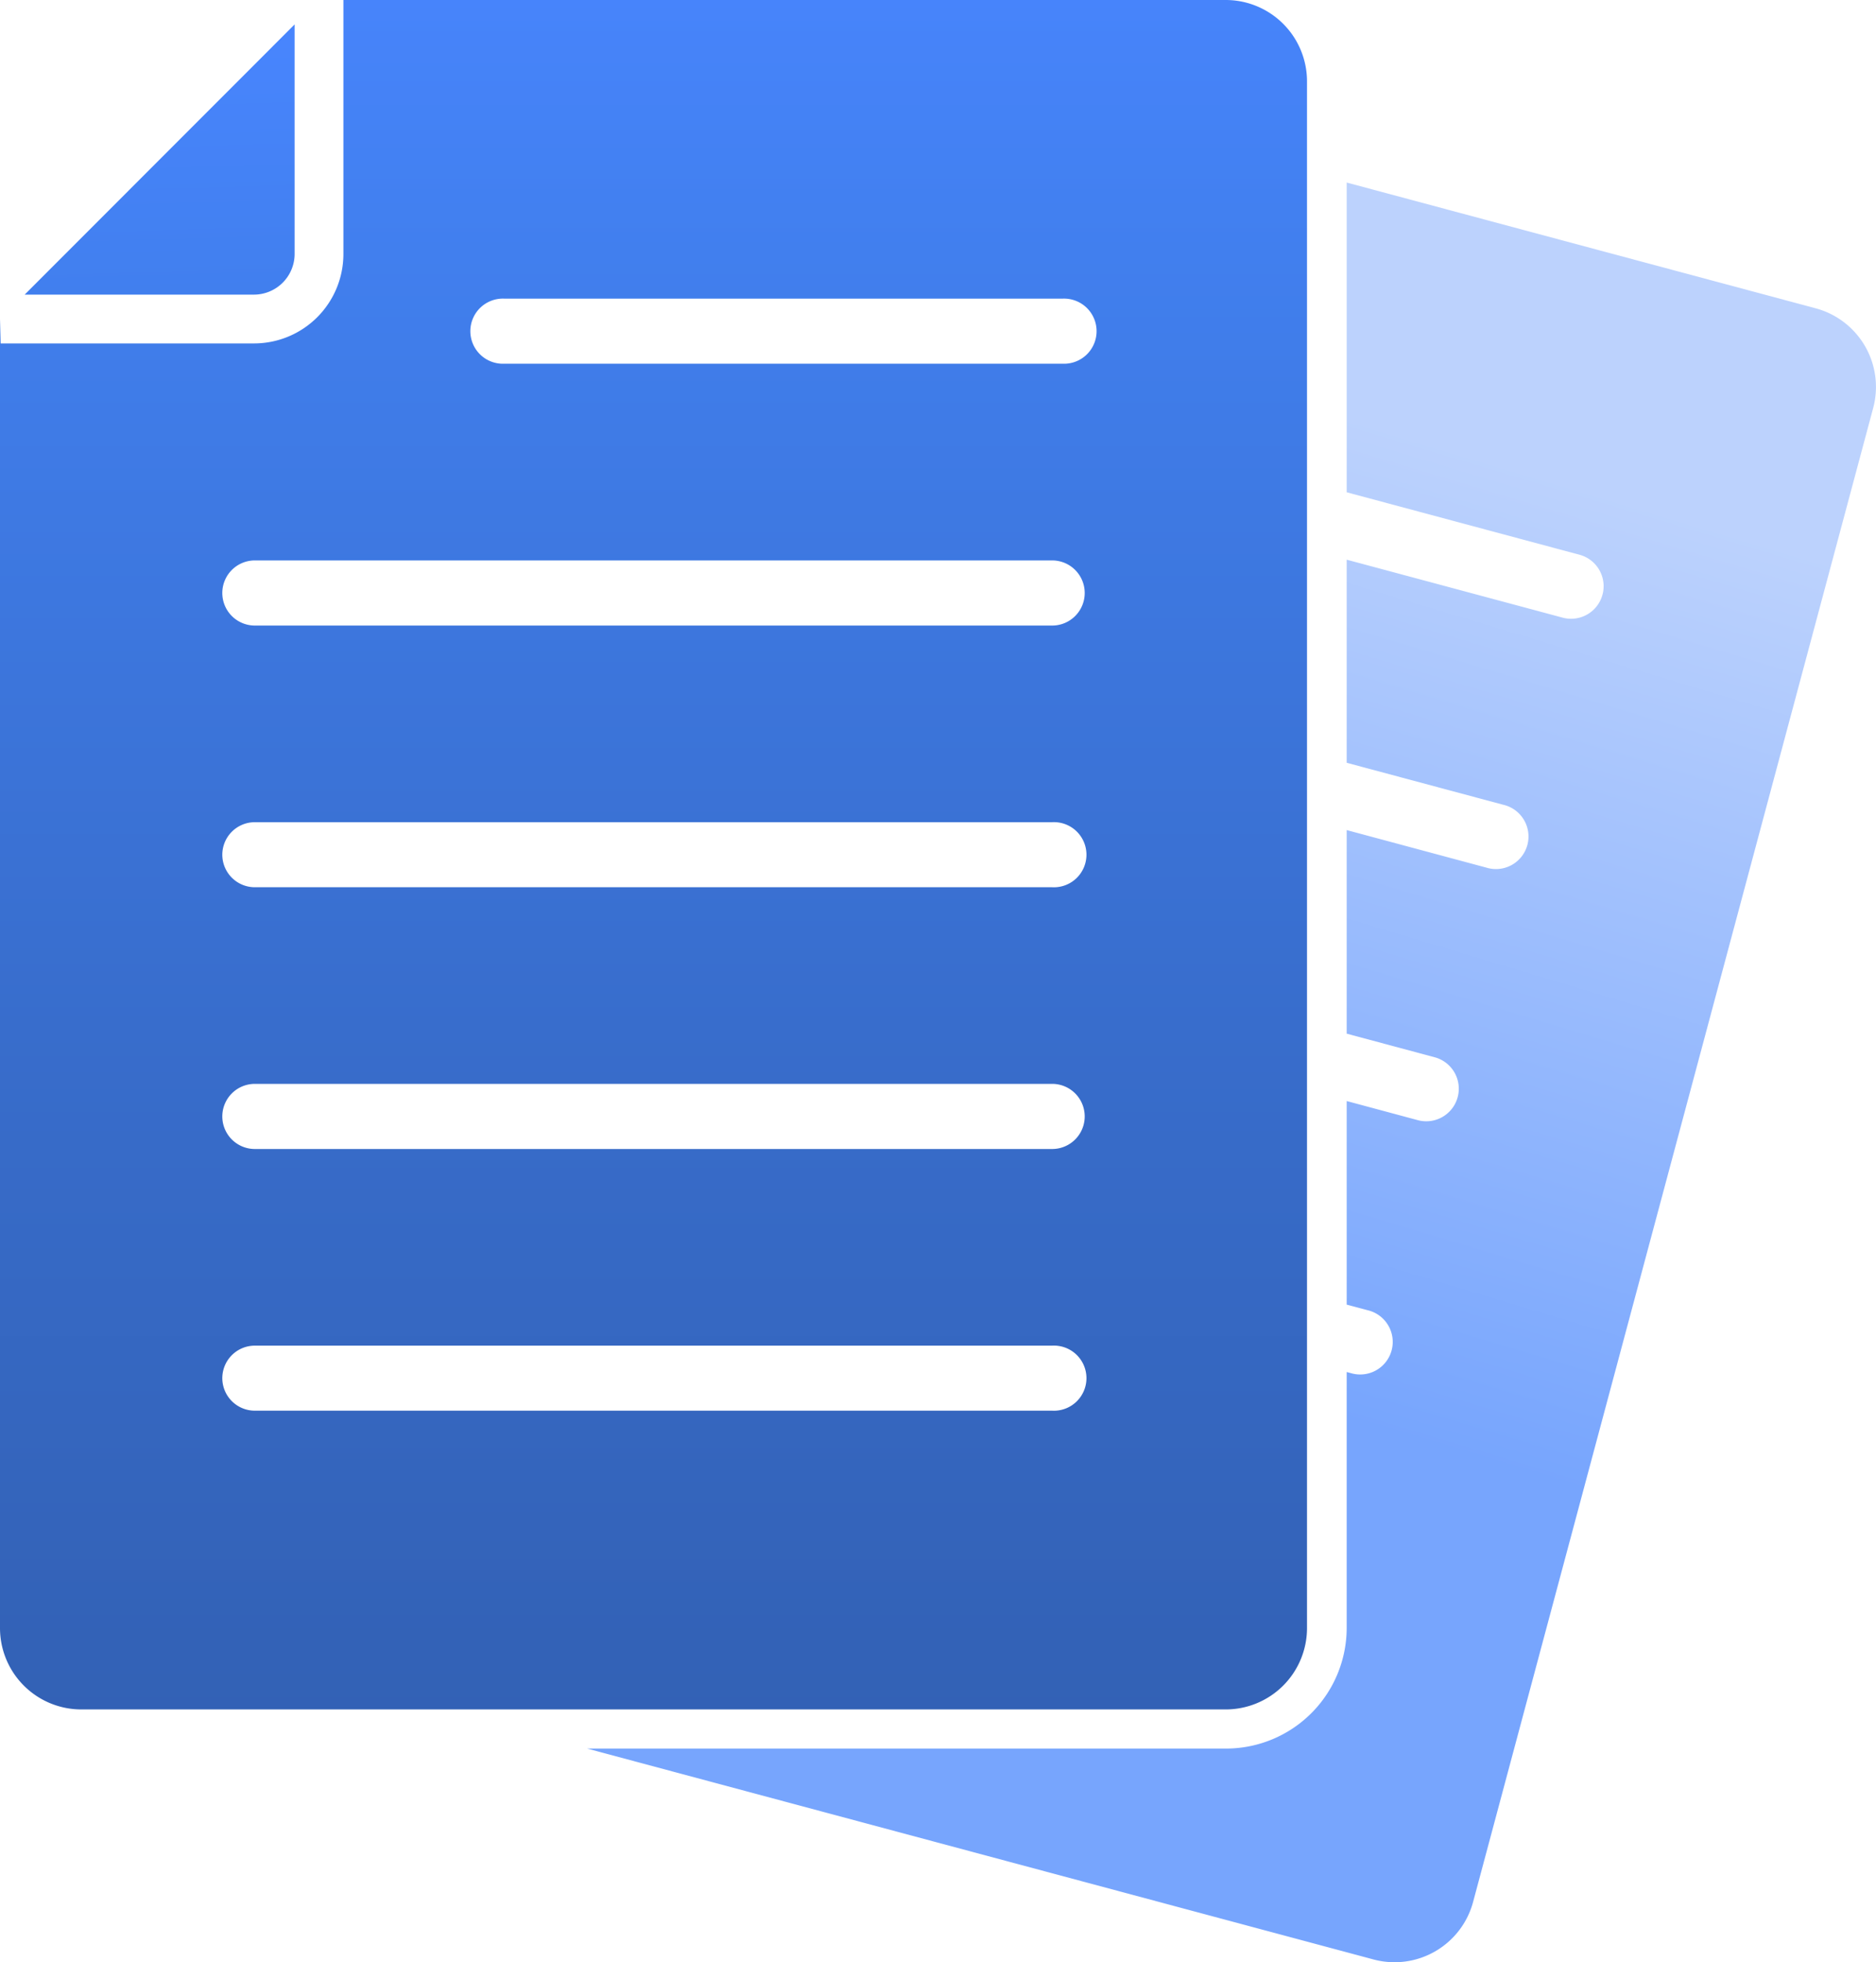
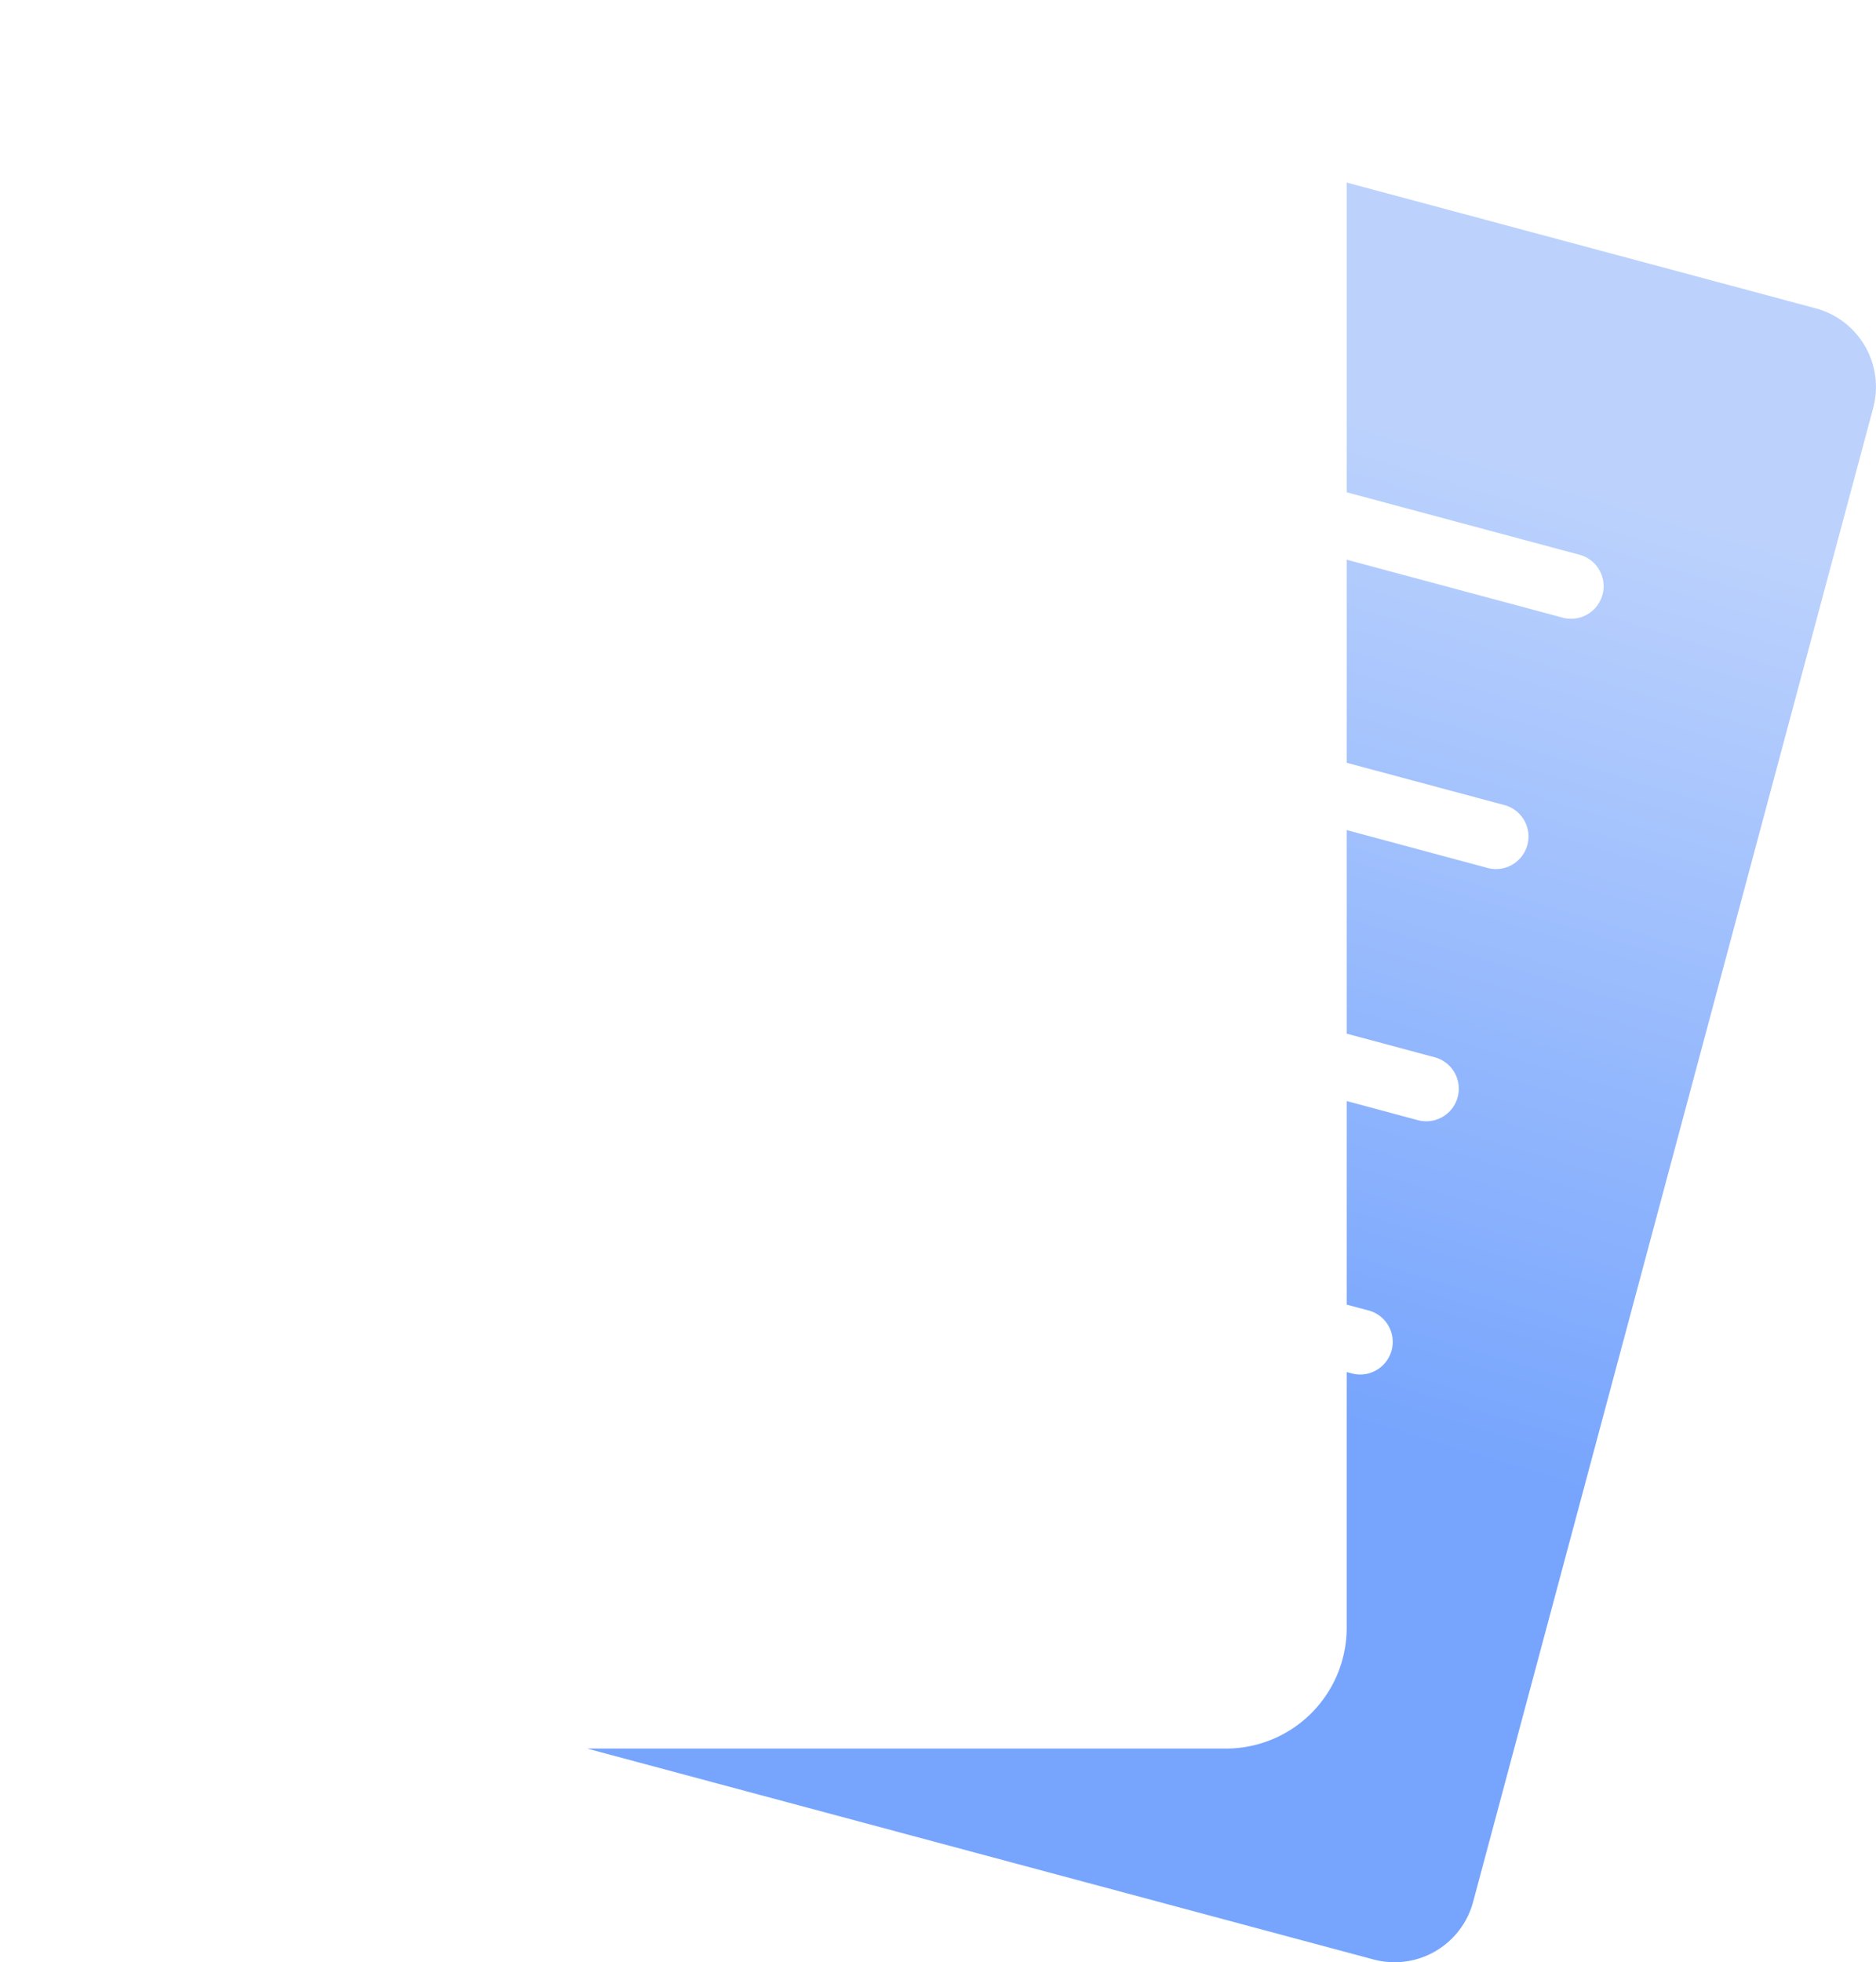
<svg xmlns="http://www.w3.org/2000/svg" xmlns:xlink="http://www.w3.org/1999/xlink" viewBox="0 0 200 209.07">
  <defs>
    <style>.cls-1{fill:url(#linear-gradient);}.cls-2{fill:url(#linear-gradient-2);}.cls-3{fill:url(#linear-gradient-3);}</style>
    <linearGradient id="linear-gradient" x1="16.66" y1="4.64" x2="23.66" y2="245.64" gradientUnits="userSpaceOnUse">
      <stop offset="0" stop-color="#4885fd" />
      <stop offset="0.11" stop-color="#417fee" />
      <stop offset="0.4" stop-color="#386dcc" />
      <stop offset="0.63" stop-color="#3362b7" />
      <stop offset="0.79" stop-color="#305eb0" />
    </linearGradient>
    <linearGradient id="linear-gradient-2" x1="161.48" y1="22.75" x2="124.48" y2="145.75" gradientUnits="userSpaceOnUse">
      <stop offset="0.2" stop-color="#bcd2fd" />
      <stop offset="1" stop-color="#77a5fd" />
    </linearGradient>
    <linearGradient id="linear-gradient-3" x1="69.69" y1="-4.46" x2="69.69" y2="280.54" xlink:href="#linear-gradient" />
  </defs>
  <g id="Layer_2" data-name="Layer 2">
    <g id="Ñëîé_1" data-name="Ñëîé 1">
-       <path class="cls-1" d="M27.07,31.39H2.63L31.41,2.6V27.05a4.34,4.34,0,0,1-4.34,4.34Z" />
      <path class="cls-2" d="M193.57,32.85l-50-13.4v33l24.91,6.68a3.47,3.47,0,0,1-1.8,6.7l-23.11-6.2V81.27l16.68,4.47a3.47,3.47,0,1,1-1.79,6.7l-14.89-4v21.69l9.47,2.54a3.47,3.47,0,0,1-1.8,6.7l-7.67-2.06V139l2.25.6a3.47,3.47,0,1,1-1.8,6.7l-.45-.12v27.27a12.87,12.87,0,0,1-12.85,12.85H62.59l83.84,22.47a8.67,8.67,0,0,0,10.62-6.14L199.7,43.47A8.67,8.67,0,0,0,193.57,32.85Z" />
-       <path class="cls-3" d="M0,34V173.46a8.67,8.67,0,0,0,8.67,8.67h122a8.67,8.67,0,0,0,8.67-8.67V8.67A8.67,8.67,0,0,0,130.71,0H36.61V27.05a9.53,9.53,0,0,1-9.54,9.54h0c-16.14,0-26.49,0-27,0L0,34Zm113.25,4.75H53.8a3.47,3.47,0,1,1,0-6.93h59.45a3.47,3.47,0,1,1,0,6.93ZM23.7,146.84a3.47,3.47,0,0,1,3.47-3.47h85a3.47,3.47,0,1,1,0,6.93h-85A3.47,3.47,0,0,1,23.7,146.84Zm0-27.89a3.47,3.47,0,0,1,3.47-3.47h85a3.47,3.47,0,0,1,0,6.94h-85A3.47,3.47,0,0,1,23.7,119Zm0-27.88a3.47,3.47,0,0,1,3.47-3.47h85a3.47,3.47,0,1,1,0,6.93h-85A3.47,3.47,0,0,1,23.7,91.07Zm0-27.89a3.47,3.47,0,0,1,3.47-3.47h85a3.47,3.47,0,0,1,0,6.94h-85A3.47,3.47,0,0,1,23.7,63.18Z" />
    </g>
  </g>
</svg>